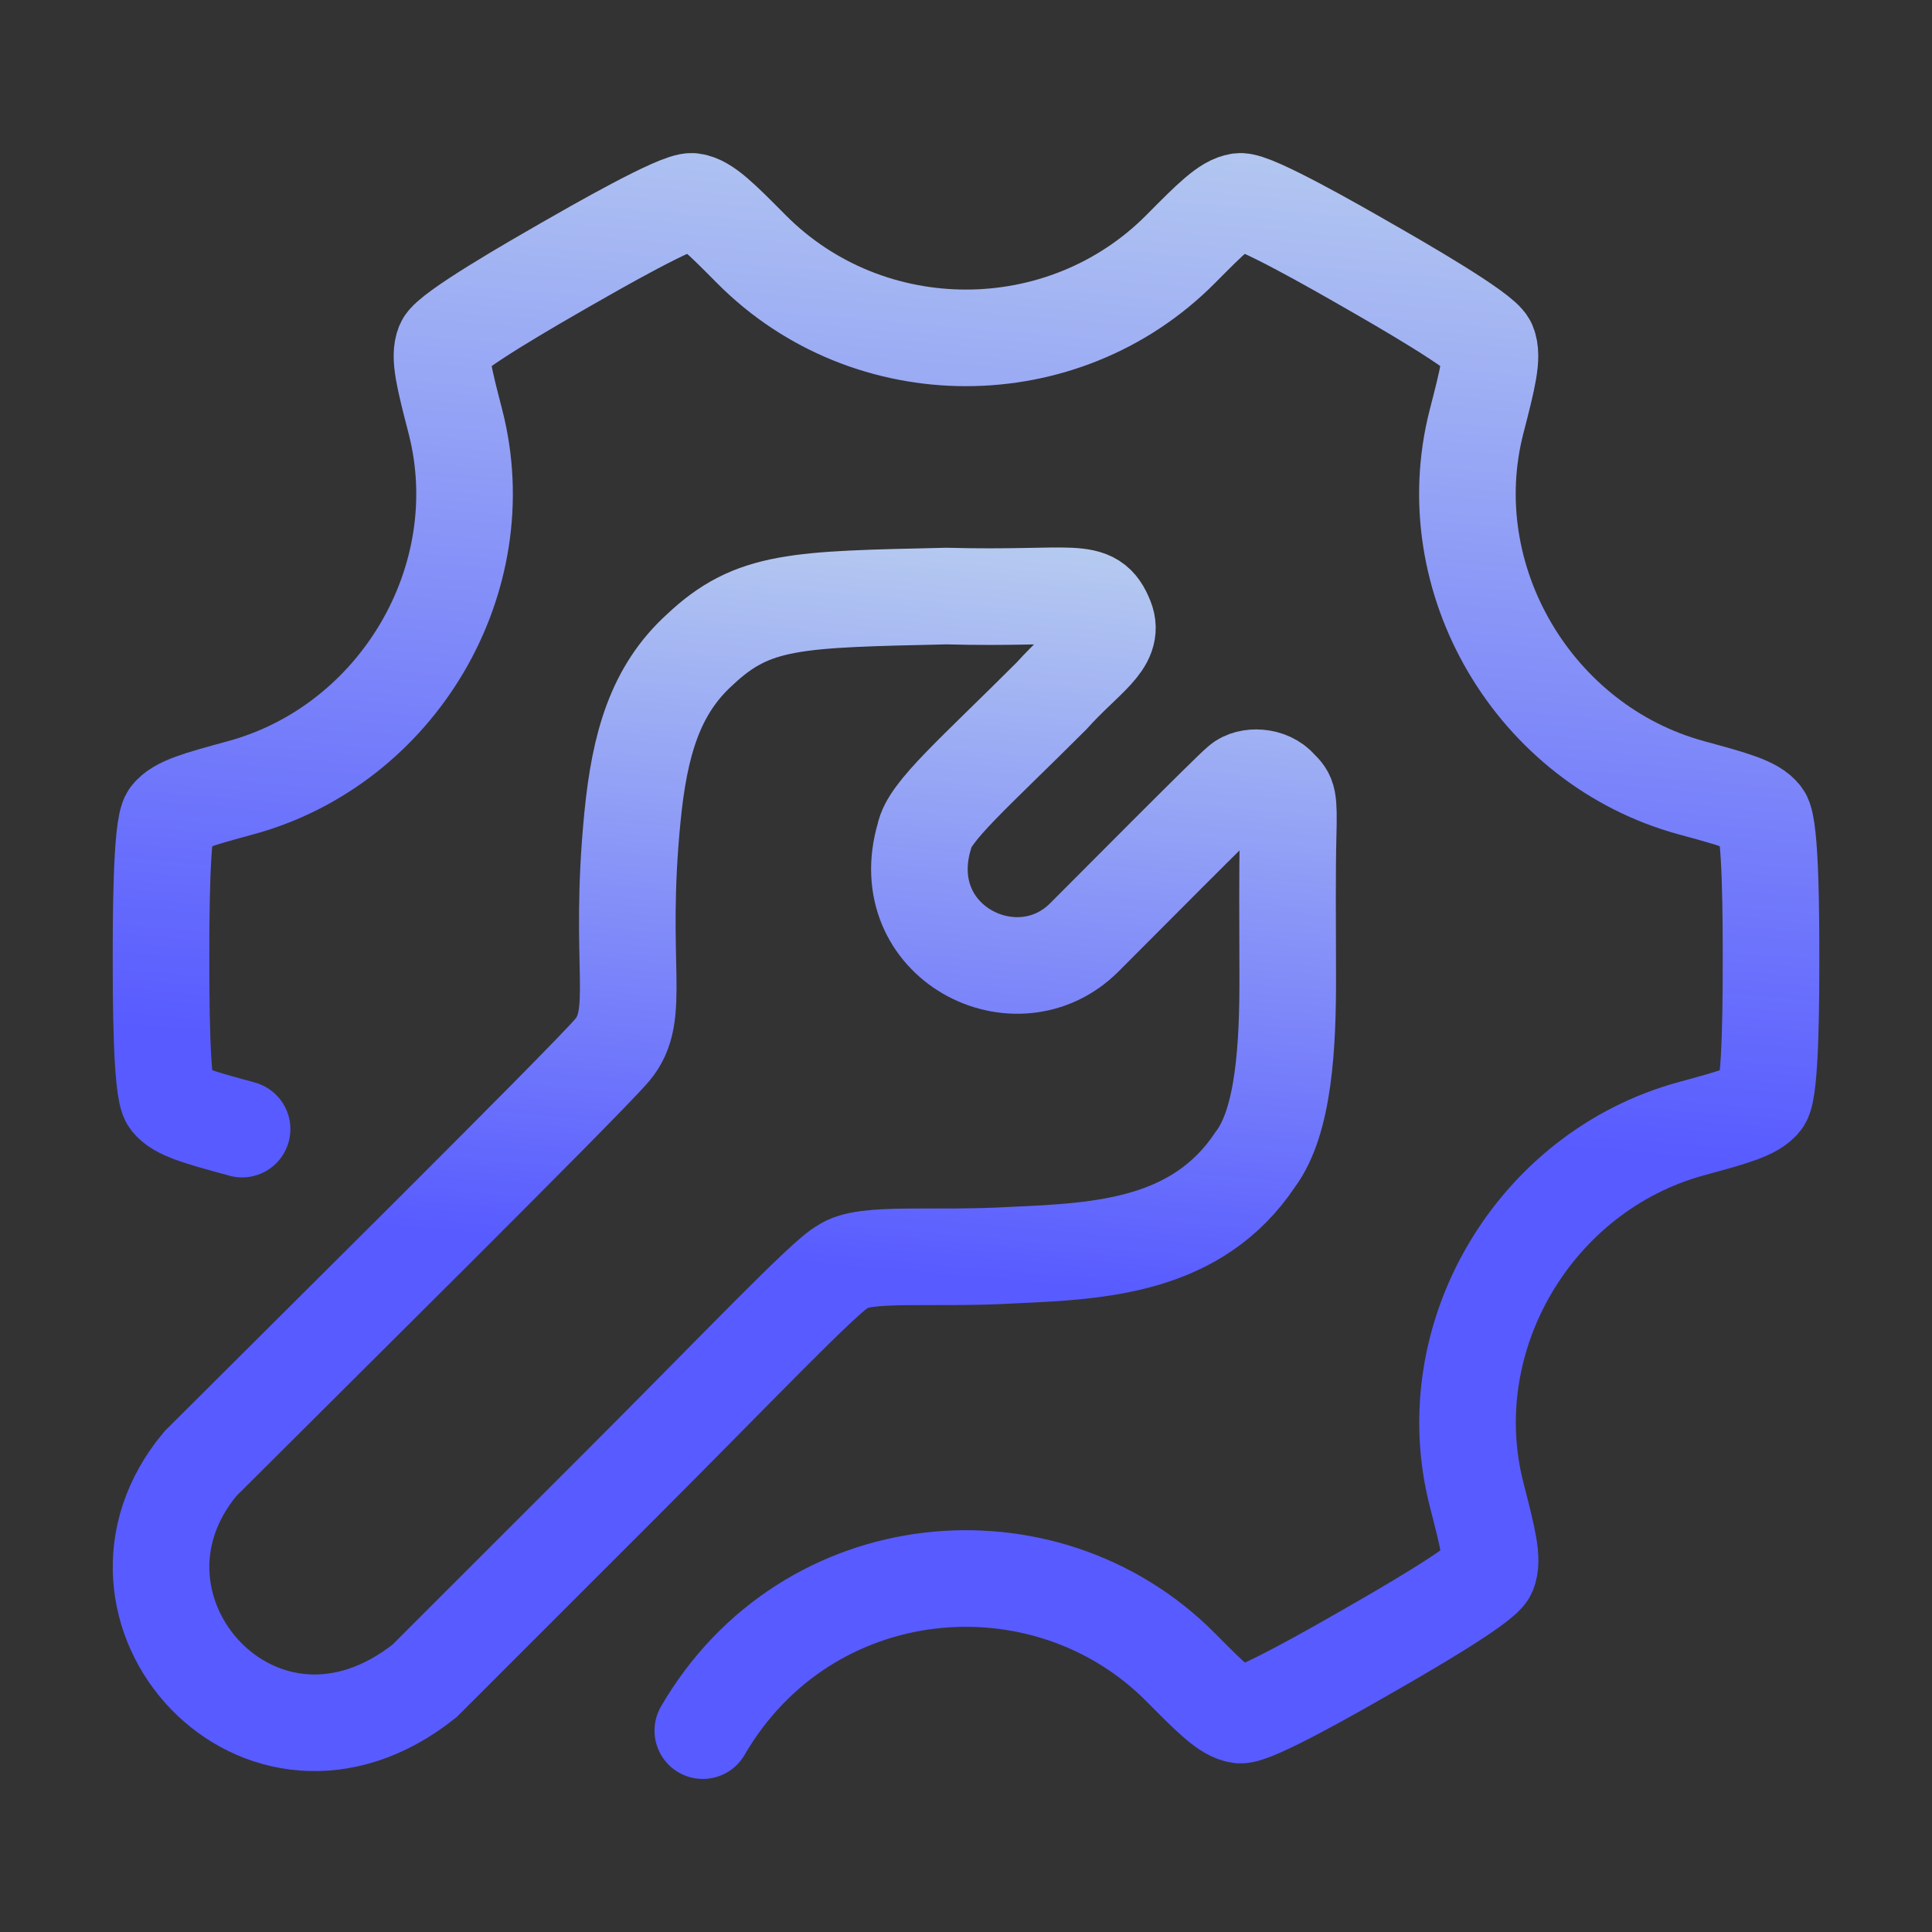
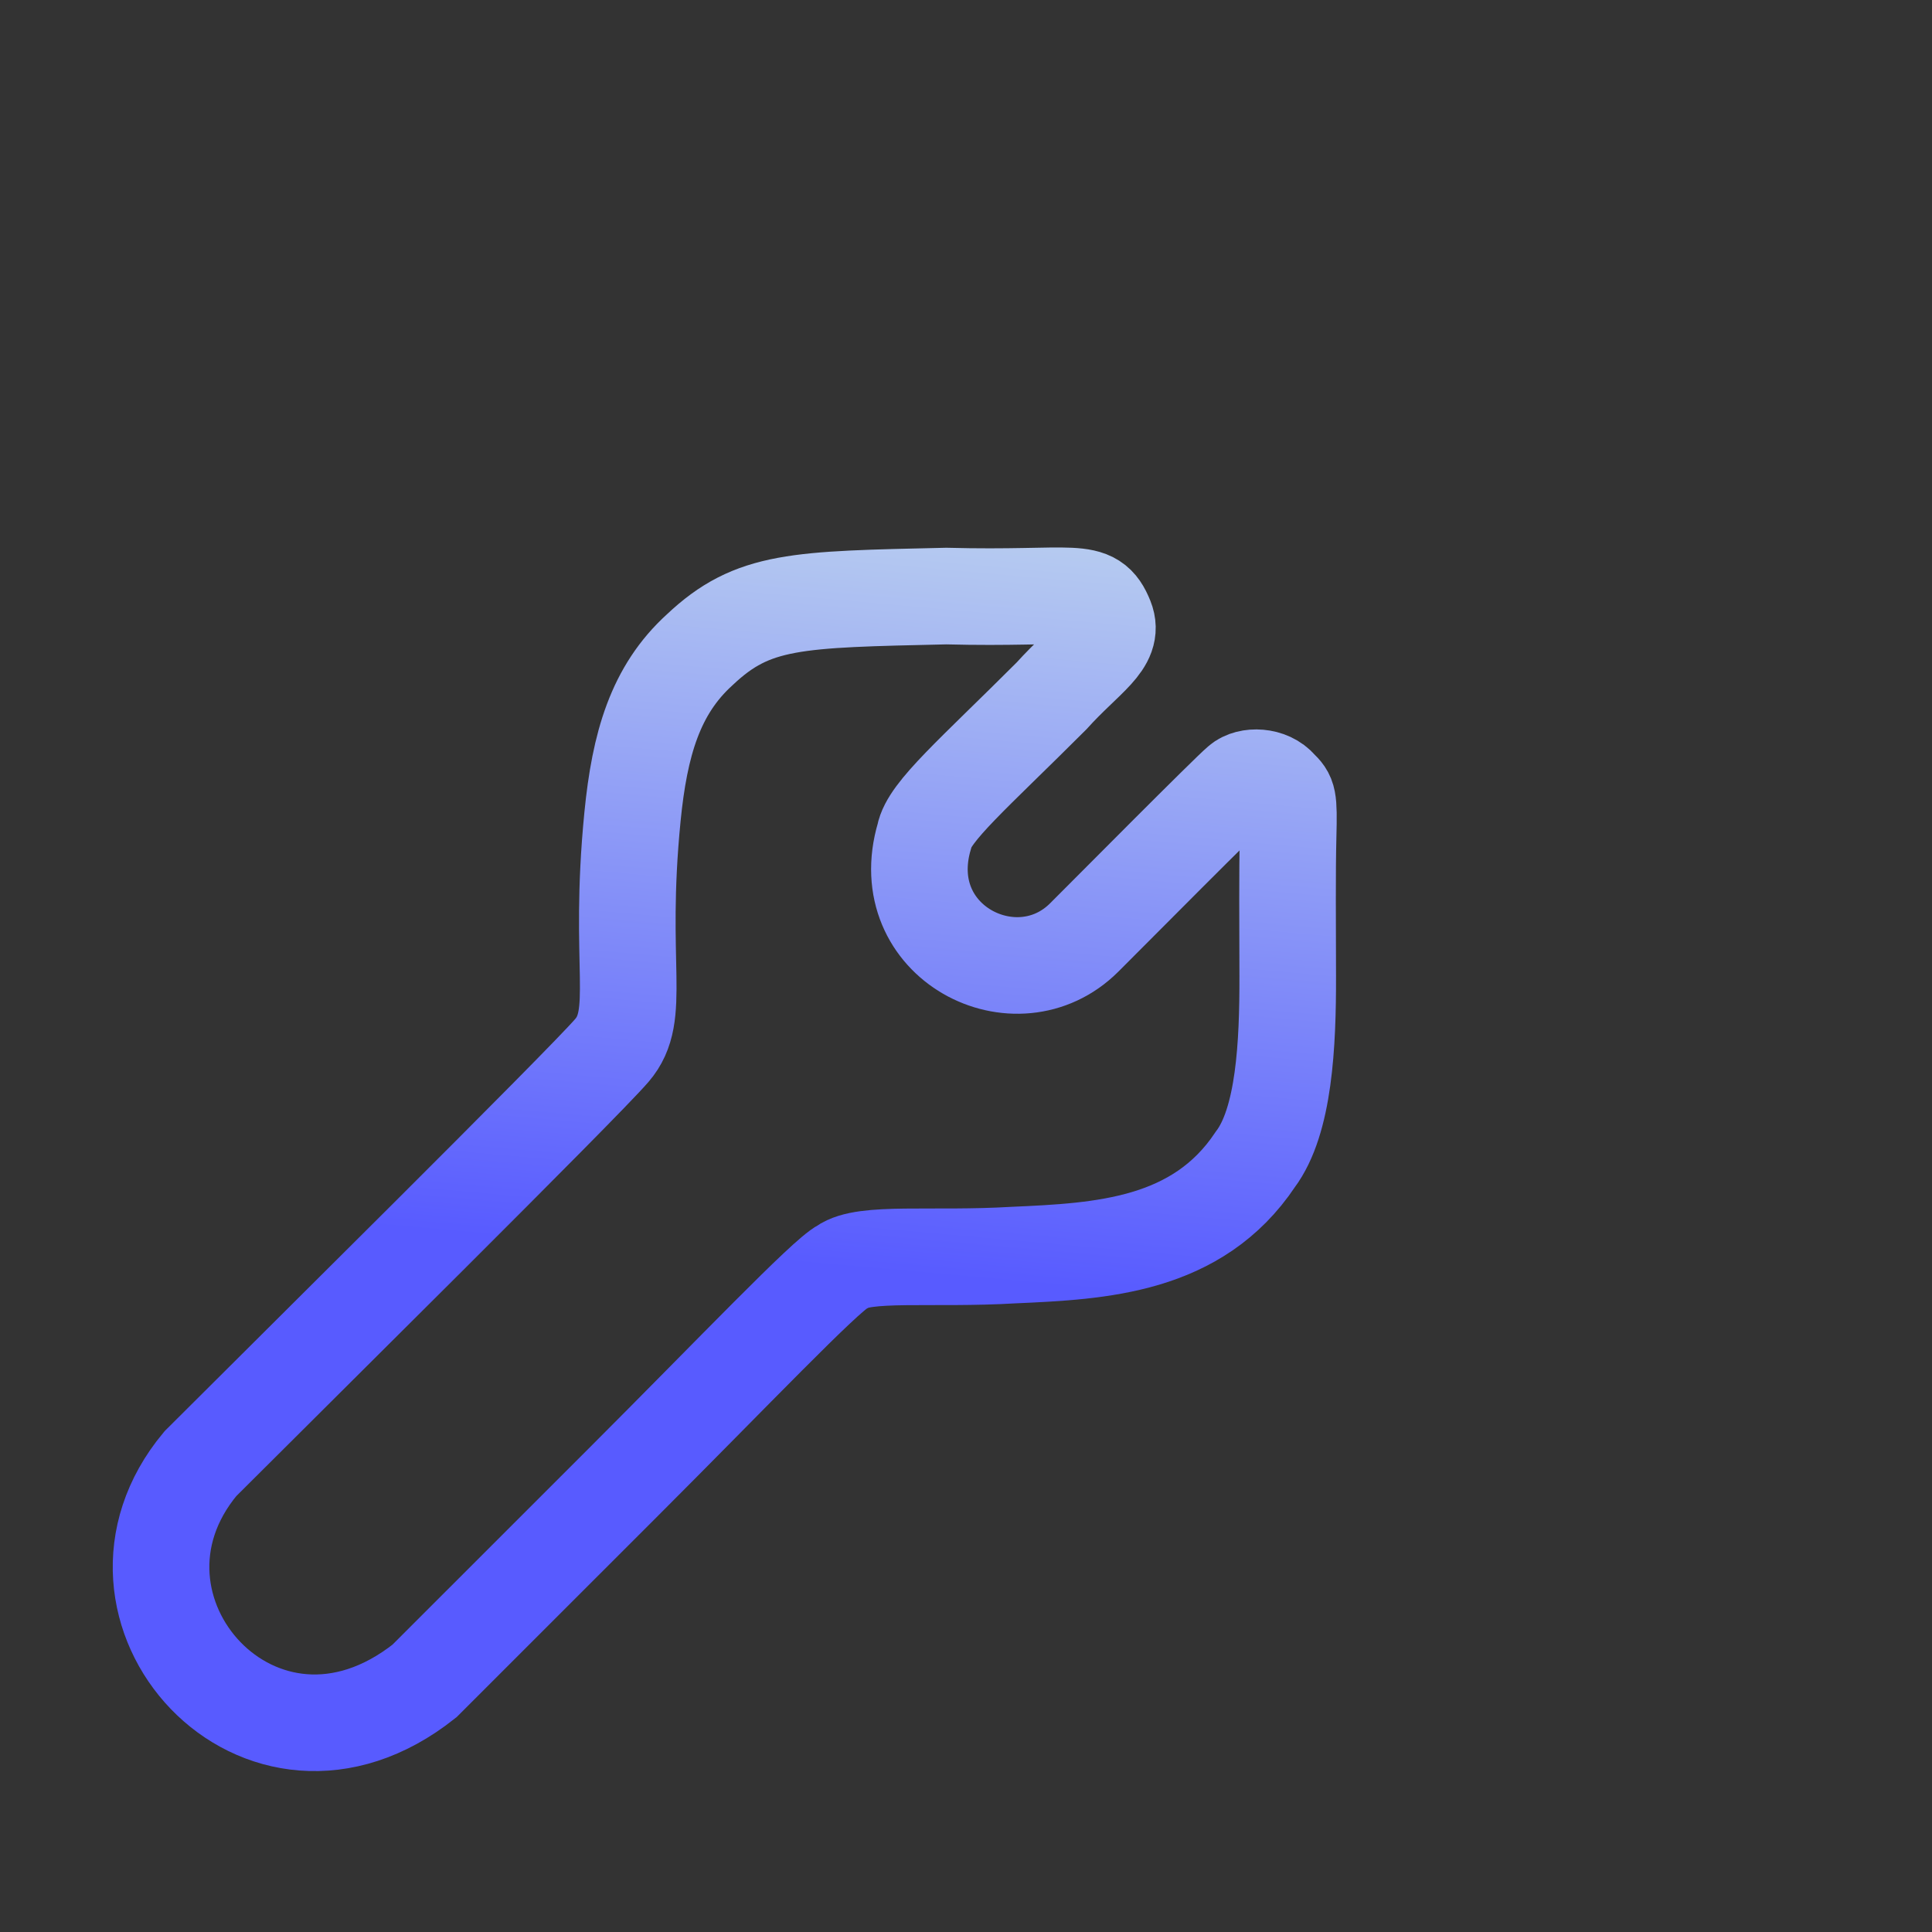
<svg xmlns="http://www.w3.org/2000/svg" width="40" height="40" viewBox="0 0 40 40" fill="none">
  <rect x="0" y="0" width="40" height="40" fill="#333333" stroke="none" />
-   <path d="M14.551 35.831C16.705 32.126 21.637 31.69 24.446 34.521C25.074 35.154 25.388 35.47 25.667 35.508C25.945 35.546 27.693 34.544 28.313 34.188C28.945 33.826 30.698 32.82 30.809 32.557C30.919 32.294 30.803 31.845 30.573 30.948C29.734 27.686 31.768 24.254 35.019 23.368C35.889 23.131 36.324 23.013 36.495 22.786C36.667 22.56 36.667 20.568 36.667 19.839C36.667 19.11 36.667 17.118 36.495 16.892C36.324 16.665 35.889 16.547 35.019 16.31C31.768 15.424 29.732 11.992 30.57 8.73C30.801 7.833 30.916 7.384 30.806 7.121C30.696 6.858 28.943 5.852 28.31 5.49C27.69 5.134 25.942 4.132 25.664 4.17C25.386 4.208 25.072 4.524 24.444 5.157C22.011 7.608 17.987 7.608 15.555 5.157C14.927 4.524 14.613 4.208 14.335 4.17C14.056 4.132 12.309 5.134 11.688 5.49C11.056 5.853 9.303 6.858 9.193 7.121C9.082 7.384 9.198 7.833 9.429 8.73C10.268 11.992 8.233 15.424 4.982 16.31C4.112 16.547 3.678 16.665 3.506 16.892C3.334 17.118 3.334 19.11 3.334 19.839C3.334 20.568 3.334 22.56 3.506 22.787C3.678 23.013 4.112 23.131 4.982 23.368C4.992 23.371 5.002 23.374 5.012 23.377" stroke="url(#paint0_linear_94_758)" stroke-width="2" stroke-linecap="round" />
  <path d="M4.149 30.304C5.949 28.504 12.069 22.447 12.669 21.747C13.303 21.008 12.789 20.008 13.095 16.909C13.243 15.41 13.566 14.287 14.489 13.451C15.589 12.411 16.489 12.411 19.589 12.341C22.289 12.411 22.609 12.111 22.889 12.811C23.089 13.311 22.489 13.611 21.769 14.41C20.169 16.01 19.229 16.809 19.139 17.309C18.489 19.508 21.049 20.808 22.449 19.408C22.978 18.879 25.429 16.409 25.669 16.209C25.849 16.049 26.28 16.057 26.489 16.309C26.669 16.486 26.689 16.509 26.669 17.309C26.65 18.049 26.659 19.112 26.661 20.208C26.664 21.628 26.589 23.207 25.989 24.006C24.789 25.805 22.789 25.905 20.989 25.985C19.289 26.085 17.889 25.905 17.449 26.225C17.089 26.405 15.189 28.404 12.889 30.703L8.789 34.802C5.389 37.501 1.649 33.302 4.149 30.304Z" stroke="url(#paint1_linear_94_758)" stroke-width="2" stroke-linecap="round" />
  <defs>
    <linearGradient id="paint0_linear_94_758" x1="20.611" y1="-5.4" x2="18.239" y2="22.624" gradientUnits="userSpaceOnUse">
      <stop stop-color="#D7F2EB" />
      <stop offset="1" stop-color="#585BFF" />
    </linearGradient>
    <linearGradient id="paint1_linear_94_758" x1="15.432" y1="5.284" x2="13.594" y2="25.919" gradientUnits="userSpaceOnUse">
      <stop stop-color="#D7F2EB" />
      <stop offset="1" stop-color="#585BFF" />
    </linearGradient>
  </defs>
</svg>